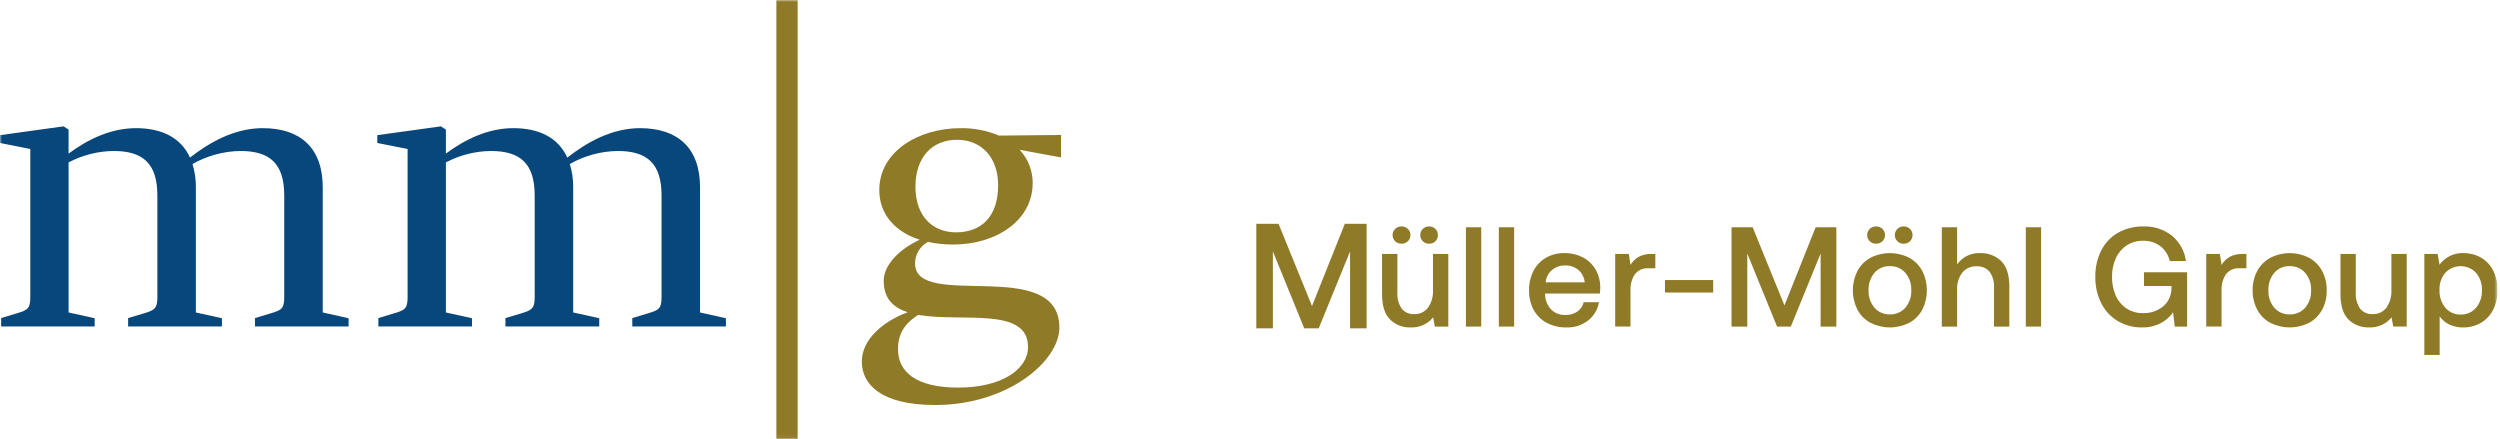
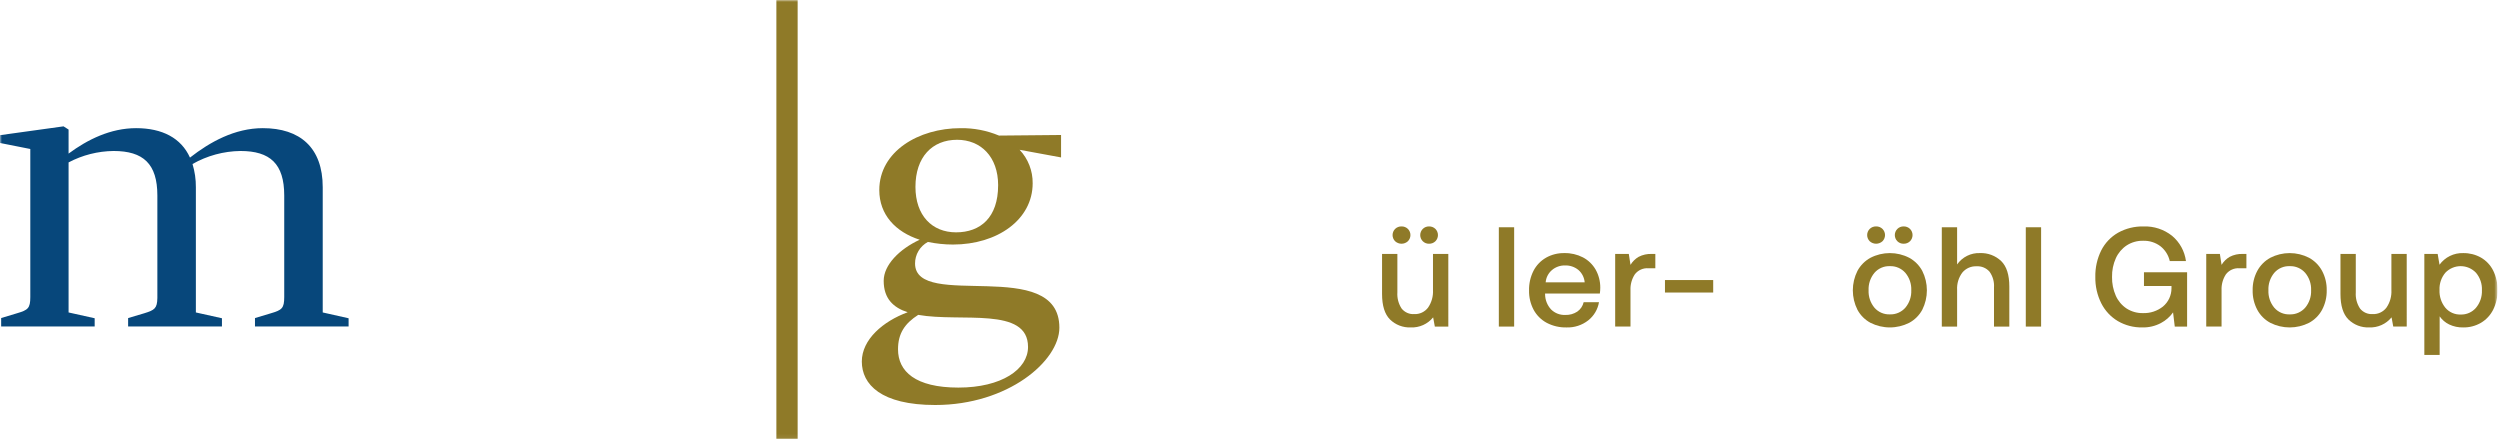
<svg xmlns="http://www.w3.org/2000/svg" width="660" height="116" viewBox="0 0 660 116" fill="none">
  <g clip-path="url(#clip0_165_934)">
-     <path d="M337.536 59.081L346.366 80.798L355.036 59.081H360.792V86.671H356.419V66.371L348.141 86.671H344.317L336.039 66.371V86.671H331.664V59.081H337.536Z" fill="#8F7A28" />
    <mask id="mask0_165_934" style="mask-type:luminance" maskUnits="userSpaceOnUse" x="0" y="0" width="660" height="116">
      <path d="M659.348 0H0V115.935H659.348V0Z" fill="white" />
    </mask>
    <g mask="url(#mask0_165_934)">
      <path d="M382.357 86.218H378.796L378.349 83.782C377.638 84.656 376.732 85.351 375.705 85.812C374.678 86.274 373.557 86.49 372.431 86.442C371.425 86.482 370.421 86.317 369.48 85.956C368.54 85.595 367.683 85.045 366.962 84.341C365.562 82.942 364.862 80.694 364.862 77.6V67.041H368.907V77.191C368.805 78.698 369.2 80.198 370.031 81.46C370.429 81.954 370.939 82.344 371.52 82.599C372.1 82.853 372.733 82.964 373.365 82.921C374.063 82.953 374.758 82.814 375.391 82.518C376.024 82.222 376.575 81.777 376.998 81.222C377.941 79.855 378.402 78.214 378.309 76.556V67.041H382.354L382.357 86.218ZM369.996 59.775C370.307 59.765 370.616 59.819 370.906 59.931C371.196 60.044 371.46 60.214 371.682 60.431C371.897 60.645 372.066 60.899 372.182 61.178C372.298 61.458 372.358 61.757 372.358 62.06C372.358 62.362 372.298 62.662 372.182 62.941C372.066 63.221 371.897 63.475 371.682 63.688C371.223 64.111 370.622 64.345 369.998 64.345C369.374 64.345 368.773 64.111 368.313 63.688C368.099 63.475 367.929 63.221 367.813 62.941C367.697 62.662 367.637 62.362 367.637 62.06C367.637 61.757 367.697 61.458 367.813 61.178C367.929 60.899 368.099 60.645 368.313 60.431C368.535 60.215 368.799 60.045 369.088 59.932C369.377 59.819 369.686 59.765 369.996 59.775ZM377.263 59.775C377.574 59.765 377.883 59.819 378.173 59.931C378.463 60.044 378.727 60.214 378.949 60.431C379.38 60.864 379.621 61.45 379.621 62.06C379.621 62.67 379.38 63.256 378.949 63.688C378.727 63.906 378.463 64.076 378.173 64.188C377.883 64.301 377.574 64.355 377.263 64.346C376.959 64.352 376.656 64.298 376.372 64.185C376.089 64.072 375.832 63.903 375.615 63.688C375.401 63.475 375.231 63.221 375.115 62.941C374.999 62.662 374.939 62.362 374.939 62.06C374.939 61.757 374.999 61.458 375.115 61.178C375.231 60.899 375.401 60.645 375.615 60.431C375.832 60.217 376.089 60.048 376.372 59.935C376.656 59.822 376.959 59.768 377.263 59.775Z" fill="#8F7A28" />
-       <path d="M391.047 59.998H387.004V86.216H391.047V59.998Z" fill="#8F7A28" />
      <path d="M399.735 59.998H395.692V86.216H399.735V59.998Z" fill="#8F7A28" />
      <path d="M408.145 68.034C409.624 67.203 411.299 66.783 412.995 66.816C414.692 66.78 416.371 67.166 417.882 67.94C419.27 68.667 420.426 69.77 421.218 71.124C422.054 72.595 422.487 74.261 422.472 75.954C422.469 76.468 422.432 76.982 422.359 77.492H407.903V77.717C407.92 79.188 408.481 80.601 409.476 81.685C409.97 82.177 410.562 82.561 411.213 82.813C411.864 83.064 412.56 83.177 413.257 83.146C414.371 83.184 415.47 82.877 416.403 82.267C417.255 81.675 417.856 80.786 418.089 79.775H422.134C421.817 81.668 420.809 83.377 419.305 84.57C417.669 85.853 415.633 86.516 413.556 86.443C411.739 86.486 409.942 86.067 408.332 85.225C406.874 84.442 405.677 83.252 404.886 81.799C404.048 80.221 403.63 78.455 403.67 76.67C403.629 74.869 404.034 73.087 404.849 71.481C405.594 70.039 406.74 68.843 408.149 68.037M416.687 71.256C415.689 70.448 414.433 70.029 413.151 70.077C411.898 70.051 410.679 70.484 409.723 71.293C409.245 71.696 408.851 72.191 408.565 72.747C408.279 73.303 408.105 73.91 408.055 74.534H418.355C418.248 73.265 417.65 72.089 416.687 71.256Z" fill="#8F7A28" />
      <path d="M437.008 70.823H435.208C434.514 70.764 433.817 70.882 433.181 71.167C432.545 71.451 431.993 71.894 431.575 72.451C430.783 73.683 430.39 75.128 430.449 76.591V86.214H426.406V67.04H430.006L430.453 69.924C430.977 69.051 431.712 68.324 432.59 67.809C433.676 67.247 434.89 66.982 436.111 67.04H437.011L437.008 70.823Z" fill="#8F7A28" />
      <path d="M452.285 73.932H439.552V77.228H452.285V73.932Z" fill="#8F7A28" />
-       <path d="M462.703 59.999L471.093 80.636L479.331 59.999H484.798V86.217H480.642V66.929L472.776 86.217H469.143L461.28 66.929V86.217H457.122V59.999H462.703Z" fill="#8F7A28" />
      <path d="M490.366 81.778C489.565 80.187 489.147 78.429 489.147 76.647C489.147 74.865 489.565 73.108 490.366 71.516C491.154 70.052 492.351 68.848 493.81 68.052C495.392 67.239 497.145 66.815 498.923 66.815C500.701 66.815 502.454 67.239 504.036 68.052C505.495 68.849 506.691 70.052 507.48 71.516C508.281 73.108 508.698 74.865 508.698 76.647C508.698 78.429 508.281 80.187 507.48 81.778C506.694 83.239 505.496 84.436 504.036 85.222C502.451 86.024 500.699 86.441 498.923 86.441C497.147 86.441 495.395 86.024 493.81 85.222C492.349 84.437 491.151 83.239 490.366 81.778ZM495.288 59.773C495.599 59.764 495.909 59.817 496.199 59.93C496.489 60.043 496.753 60.213 496.976 60.431C497.406 60.863 497.648 61.449 497.648 62.059C497.648 62.669 497.406 63.255 496.976 63.688C496.516 64.11 495.915 64.344 495.29 64.344C494.666 64.344 494.065 64.11 493.605 63.688C493.391 63.474 493.221 63.22 493.105 62.941C492.989 62.661 492.929 62.362 492.929 62.059C492.929 61.757 492.989 61.457 493.105 61.177C493.221 60.898 493.391 60.644 493.605 60.431C493.827 60.214 494.09 60.044 494.38 59.931C494.669 59.818 494.978 59.764 495.288 59.773ZM504.577 76.627C504.647 74.959 504.094 73.323 503.024 72.04C502.516 71.457 501.885 70.995 501.175 70.687C500.466 70.379 499.697 70.234 498.924 70.263C498.153 70.233 497.386 70.377 496.679 70.685C495.972 70.993 495.344 71.456 494.841 72.04C493.781 73.328 493.234 74.962 493.305 76.627C493.234 78.294 493.781 79.929 494.841 81.218C495.344 81.802 495.972 82.266 496.679 82.573C497.386 82.881 498.153 83.025 498.924 82.996C499.697 83.024 500.466 82.879 501.175 82.571C501.885 82.263 502.516 81.801 503.024 81.218C504.094 79.934 504.648 78.297 504.577 76.627ZM502.554 59.773C502.865 59.764 503.175 59.817 503.465 59.93C503.755 60.043 504.019 60.213 504.242 60.431C504.672 60.863 504.914 61.449 504.914 62.059C504.914 62.669 504.672 63.255 504.242 63.688C504.019 63.905 503.755 64.075 503.465 64.188C503.175 64.301 502.865 64.354 502.554 64.344C502.249 64.351 501.946 64.296 501.663 64.183C501.38 64.071 501.122 63.902 500.906 63.688C500.692 63.474 500.522 63.22 500.406 62.941C500.29 62.661 500.23 62.362 500.23 62.059C500.23 61.757 500.29 61.457 500.406 61.177C500.522 60.898 500.692 60.644 500.906 60.431C501.122 60.216 501.38 60.047 501.663 59.934C501.946 59.822 502.249 59.767 502.554 59.773Z" fill="#8F7A28" />
      <path d="M530.462 75.656V86.217H526.416V75.881C526.518 74.4 526.101 72.93 525.237 71.723C524.812 71.239 524.282 70.86 523.688 70.613C523.094 70.366 522.451 70.259 521.809 70.3C521.095 70.267 520.383 70.401 519.73 70.691C519.077 70.98 518.5 71.418 518.046 71.97C517.07 73.279 516.586 74.89 516.678 76.52V86.22H512.635V60.001H516.676V69.813C517.35 68.848 518.255 68.068 519.309 67.544C520.362 67.019 521.531 66.768 522.707 66.813C523.733 66.771 524.757 66.936 525.719 67.296C526.681 67.657 527.561 68.207 528.307 68.913C529.743 70.313 530.462 72.56 530.462 75.655" fill="#8F7A28" />
      <path d="M538.852 59.998H534.809V86.216H538.852V59.998Z" fill="#8F7A28" />
      <path d="M559.151 61.446C561.21 60.3 563.538 59.725 565.893 59.778C568.617 59.679 571.287 60.556 573.422 62.25C575.438 63.934 576.749 66.313 577.093 68.917H572.821C572.47 67.358 571.59 65.968 570.331 64.984C569.019 64.01 567.415 63.509 565.781 63.561C564.251 63.528 562.745 63.952 561.456 64.779C560.202 65.609 559.208 66.777 558.589 68.148C557.89 69.708 557.544 71.403 557.578 73.112C557.546 74.818 557.884 76.511 558.57 78.074C559.18 79.445 560.167 80.615 561.417 81.445C562.707 82.271 564.214 82.694 565.745 82.661C567.648 82.726 569.512 82.116 571.007 80.938C571.713 80.354 572.282 79.621 572.674 78.793C573.065 77.964 573.269 77.059 573.272 76.143V75.506H566.008V71.873H577.395V86.217H574.138L573.689 82.471C572.857 83.645 571.761 84.607 570.489 85.28C568.975 86.085 567.277 86.485 565.562 86.441C563.304 86.483 561.077 85.907 559.122 84.775C557.244 83.658 555.723 82.027 554.739 80.075C553.66 77.914 553.12 75.523 553.166 73.108C553.116 70.689 553.648 68.293 554.719 66.123C555.71 64.162 557.254 62.534 559.159 61.441" fill="#8F7A28" />
      <path d="M593.05 70.823H591.25C590.556 70.764 589.859 70.882 589.223 71.167C588.587 71.451 588.035 71.894 587.617 72.451C586.825 73.683 586.432 75.128 586.491 76.591V86.214H582.448V67.04H586.048L586.495 69.924C587.019 69.051 587.754 68.324 588.632 67.809C589.718 67.247 590.932 66.982 592.153 67.04H593.053L593.05 70.823Z" fill="#8F7A28" />
      <path d="M595.92 81.779C595.083 80.195 594.663 78.422 594.701 76.63C594.666 74.85 595.086 73.091 595.92 71.519C596.708 70.054 597.904 68.85 599.364 68.052C600.946 67.24 602.699 66.816 604.477 66.816C606.255 66.816 608.008 67.24 609.59 68.052C611.049 68.85 612.246 70.054 613.034 71.519C613.868 73.091 614.287 74.851 614.252 76.63C614.29 78.422 613.871 80.195 613.034 81.779C612.249 83.241 611.051 84.439 609.59 85.225C608.005 86.027 606.253 86.444 604.477 86.444C602.701 86.444 600.949 86.027 599.364 85.225C597.903 84.44 596.705 83.241 595.92 81.779ZM610.132 76.63C610.202 74.961 609.649 73.325 608.579 72.04C608.071 71.457 607.44 70.995 606.73 70.687C606.021 70.379 605.252 70.234 604.479 70.263C603.709 70.233 602.941 70.377 602.234 70.685C601.527 70.993 600.899 71.456 600.396 72.04C599.336 73.329 598.789 74.963 598.86 76.63C598.789 78.297 599.336 79.932 600.396 81.221C600.899 81.805 601.527 82.269 602.234 82.576C602.941 82.884 603.709 83.028 604.479 82.999C605.252 83.027 606.021 82.882 606.73 82.574C607.44 82.266 608.071 81.804 608.579 81.221C609.649 79.936 610.202 78.3 610.132 76.63Z" fill="#8F7A28" />
      <path d="M635.377 86.214H631.819L631.372 83.779C630.66 84.652 629.754 85.348 628.726 85.809C627.698 86.271 626.577 86.486 625.451 86.438C624.445 86.479 623.44 86.314 622.5 85.953C621.56 85.592 620.704 85.042 619.984 84.338C618.584 82.938 617.884 80.691 617.884 77.596V67.04H621.927V77.189C621.824 78.697 622.219 80.197 623.051 81.459C623.449 81.952 623.96 82.343 624.54 82.597C625.121 82.851 625.754 82.962 626.387 82.92C627.084 82.951 627.779 82.813 628.411 82.517C629.044 82.221 629.595 81.776 630.018 81.22C630.961 79.854 631.422 78.213 631.329 76.555V67.04H635.374L635.377 86.214Z" fill="#8F7A28" />
      <path d="M658.189 71.406C658.992 73.028 659.39 74.821 659.348 76.63C659.384 78.415 658.987 80.182 658.189 81.779C657.465 83.211 656.348 84.407 654.968 85.225C653.547 86.05 651.928 86.471 650.286 86.443C649.005 86.473 647.736 86.204 646.578 85.656C645.573 85.168 644.71 84.433 644.068 83.519V93.708H640.025V67.041H643.544L644.031 69.888C644.743 68.904 645.686 68.109 646.776 67.574C647.867 67.038 649.072 66.778 650.286 66.816C651.924 66.789 653.539 67.196 654.968 67.997C656.351 68.795 657.47 69.98 658.189 71.406ZM655.228 76.63C655.305 74.954 654.751 73.31 653.675 72.023C653.156 71.469 652.528 71.027 651.832 70.724C651.135 70.422 650.384 70.265 649.625 70.263C648.865 70.261 648.114 70.415 647.416 70.715C646.718 71.014 646.089 71.453 645.567 72.005C644.504 73.276 643.956 74.9 644.031 76.555C643.955 78.251 644.501 79.916 645.567 81.237C646.06 81.824 646.681 82.292 647.382 82.603C648.083 82.915 648.845 83.064 649.612 83.037C650.381 83.062 651.146 82.913 651.849 82.602C652.553 82.29 653.177 81.823 653.675 81.237C654.744 79.946 655.297 78.305 655.228 76.63Z" fill="#8F7A28" />
      <path d="M18.105 40.549C23.105 36.849 29.159 33.833 35.935 33.833C42.823 33.833 47.82 36.424 50.153 41.607C55.428 37.482 61.983 33.833 69.371 33.833C79.202 33.833 85.2 38.962 85.2 49.433V82.488L92.03 84.022V86.19H67.315V83.969L71.537 82.7C74.426 81.854 75.037 81.378 75.037 78.417V51.603C75.037 43.246 71.315 39.861 63.485 39.861C59.041 39.915 54.684 41.098 50.822 43.298C51.426 45.286 51.726 47.355 51.71 49.432V82.488L58.594 84.018V86.186H33.824V83.969L38.1 82.699C40.821 81.853 41.487 81.43 41.544 78.68V51.603C41.544 43.246 37.822 39.861 29.992 39.861C25.846 39.904 21.77 40.938 18.105 42.875V82.488L24.993 84.018V86.186H0.278V83.969L4.5 82.699C7.386 81.853 8 81.377 8 78.418V39.333L0 37.746V35.684L16.772 33.357L18.105 34.203V40.549Z" fill="#07477B" />
-       <path d="M117.715 40.549C122.715 36.849 128.769 33.833 135.545 33.833C142.433 33.833 147.43 36.424 149.763 41.607C155.038 37.482 161.593 33.833 168.981 33.833C178.812 33.833 184.81 38.962 184.81 49.433V82.488L191.643 84.022V86.19H166.925V83.969L171.147 82.7C174.036 81.854 174.647 81.378 174.647 78.417V51.603C174.647 43.246 170.925 39.861 163.095 39.861C158.651 39.915 154.294 41.098 150.432 43.298C151.037 45.286 151.336 47.355 151.32 49.432V82.488L158.202 84.018V86.186H133.434V83.969L137.711 82.7C140.432 81.854 141.098 81.431 141.155 78.681V51.603C141.155 43.246 137.433 39.861 129.603 39.861C125.458 39.904 121.382 40.938 117.716 42.875V82.488L124.602 84.018V86.186H99.888V83.969L104.107 82.7C106.996 81.854 107.607 81.378 107.607 78.417V39.333L99.607 37.747V35.684L116.382 33.357L117.715 34.203V40.549Z" fill="#07477B" />
      <path d="M210.577 0H204.963V115.935H210.577V0Z" fill="#8F7A28" />
      <path d="M269.178 39.544C271.426 41.931 272.662 45.098 272.624 48.377C272.624 58.001 263.291 64.559 251.573 64.559C249.352 64.555 247.137 64.324 244.963 63.872C243.932 64.427 243.072 65.252 242.475 66.258C241.878 67.265 241.566 68.415 241.574 69.585C241.629 82.065 279.674 67.417 279.674 86.507C279.674 95.287 266.121 106.921 246.903 106.921C232.574 106.921 227.52 101.474 227.52 95.446C227.52 89.627 233.13 84.815 239.628 82.435C235.851 81.219 233.295 78.835 233.295 74.135C233.295 69.905 237.517 65.727 242.795 63.292C236.409 61.228 232.132 56.678 232.132 50.178C232.132 39.97 242.519 33.836 253.571 33.836C257.058 33.781 260.519 34.447 263.737 35.793L280.119 35.637V41.56L269.178 39.544ZM242.409 83.123C238.855 85.399 237.077 88.041 237.077 92.223C237.077 98.04 241.629 102.323 253.016 102.323C264.403 102.323 271.401 97.511 271.401 91.588C271.401 80.851 253.681 85.134 242.409 83.125M263.509 48.909C263.509 41.347 258.9 36.903 252.679 36.903C246.069 36.903 241.679 41.503 241.679 49.332C241.679 56.894 246.066 61.338 252.398 61.338C258.841 61.338 263.505 57.423 263.505 48.909" fill="#8F7A28" />
    </g>
  </g>
  <defs>
    <clipPath id="clip0_165_934">
      <rect width="659.348" height="115.935" fill="white" />
    </clipPath>
  </defs>
</svg>